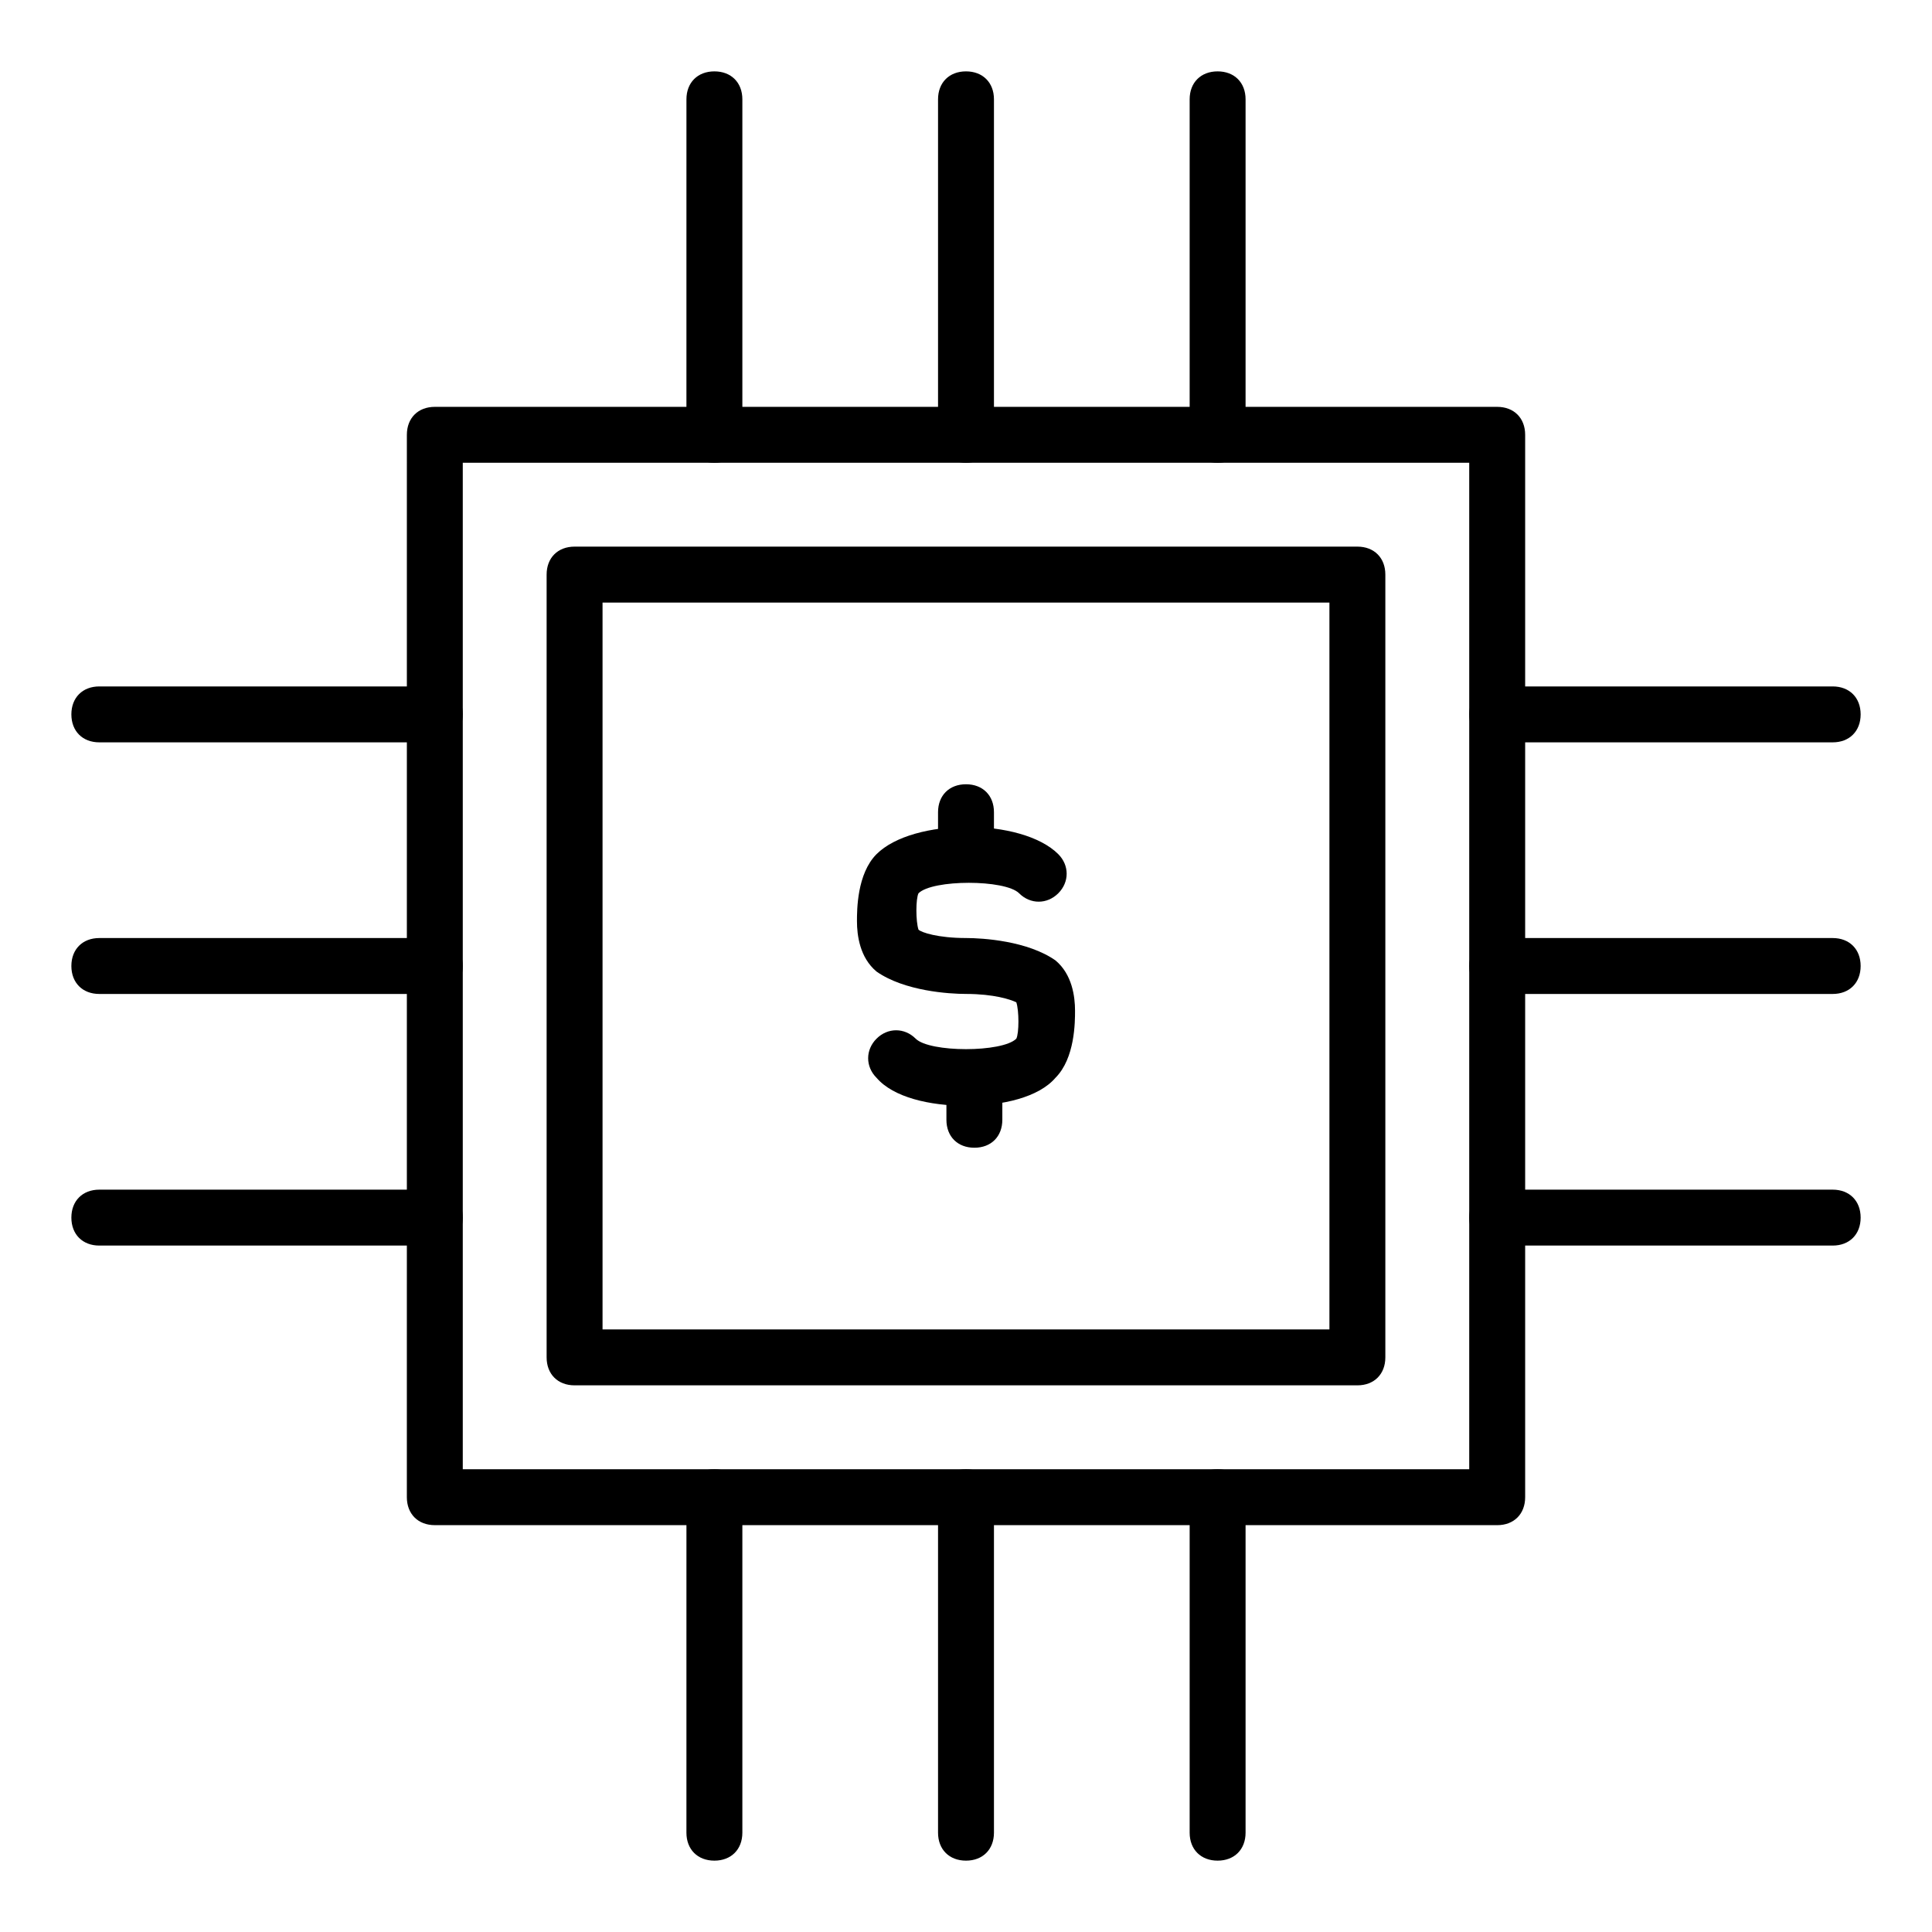
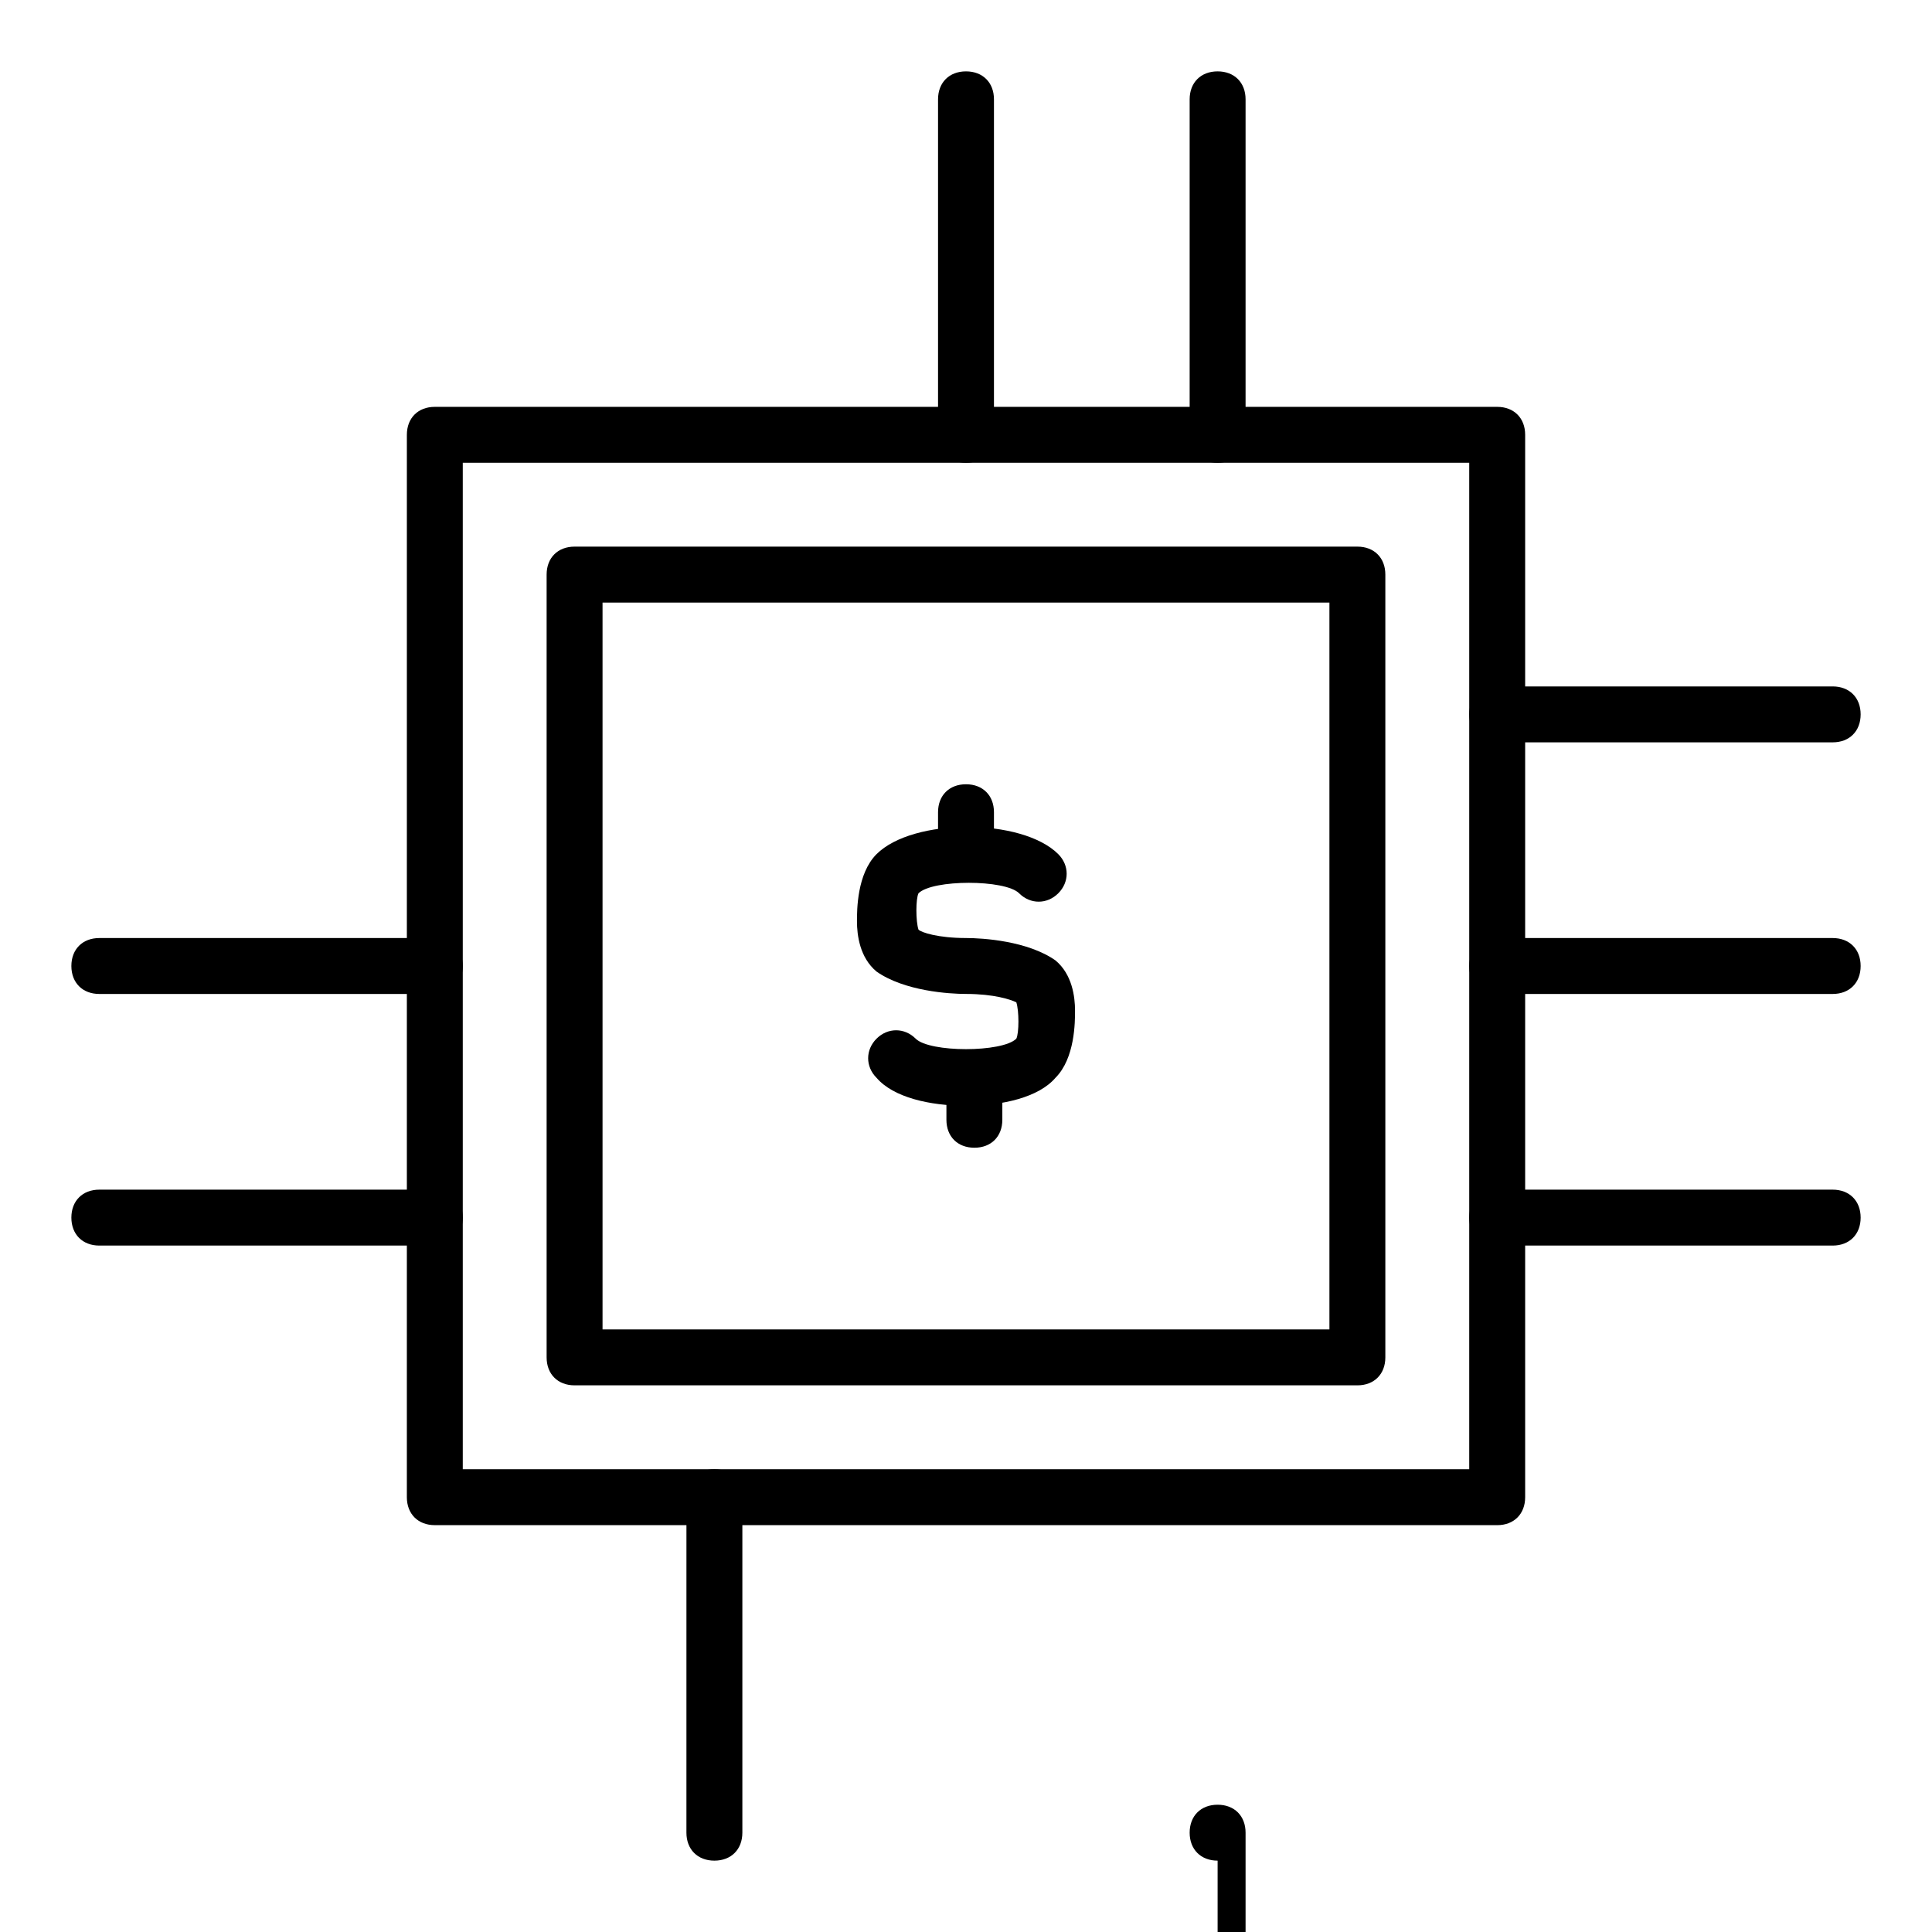
<svg xmlns="http://www.w3.org/2000/svg" fill="#000000" width="800px" height="800px" version="1.1" viewBox="144 144 512 512">
  <g>
    <path d="m540.77 548.18h-281.54c-4.445 0-7.41-2.965-7.41-7.41l0.004-281.54c0-4.445 2.965-7.41 7.41-7.41h281.54c4.445 0 7.41 2.965 7.41 7.41v281.54c0 4.449-2.965 7.414-7.41 7.414zm-274.13-14.82h266.72v-266.72h-266.72z" />
    <path d="m503.72 511.13h-207.45c-4.445 0-7.41-2.965-7.41-7.41v-207.45c0-4.445 2.965-7.41 7.41-7.41h207.45c4.445 0 7.41 2.965 7.41 7.41v207.45c0 4.445-2.965 7.41-7.41 7.41zm-200.04-14.816h192.63v-192.63h-192.63z" />
    <path d="m400 437.04c-9.633 0-19.262-2.223-23.707-7.41-2.965-2.965-2.965-7.41 0-10.371 2.965-2.965 7.41-2.965 10.371 0 3.703 3.703 22.969 3.703 26.672 0 0.742-1.48 0.742-7.41 0-9.633-1.484-0.738-5.93-2.223-13.336-2.223-4.445 0-16.301-0.742-23.707-5.926-4.445-3.703-5.188-9.633-5.188-13.336 0-2.965 0-12.594 5.188-17.781 9.633-9.633 38.527-9.633 48.16 0 2.965 2.965 2.965 7.41 0 10.371-2.965 2.965-7.41 2.965-10.371 0-3.703-3.703-22.969-3.703-26.672 0-0.742 1.48-0.742 7.41 0 9.633 0.734 0.742 5.18 2.223 12.59 2.223 4.445 0 16.301 0.742 23.707 5.926 4.445 3.703 5.188 9.633 5.188 13.336 0 2.965 0 12.594-5.188 17.781-4.445 5.188-14.078 7.41-23.707 7.41z" />
    <path d="m400 377.77c-4.445 0-7.41-2.965-7.41-7.41v-11.113c0-4.445 2.965-7.41 7.41-7.41s7.41 2.965 7.41 7.41l-0.004 11.113c0 4.445-2.961 7.41-7.406 7.41z" />
    <path d="m402.22 448.16c-4.445 0-7.41-2.965-7.41-7.41v-11.113c0-4.445 2.965-7.41 7.41-7.41 4.445 0 7.41 2.965 7.41 7.41v11.113c-0.004 4.445-2.965 7.41-7.41 7.41z" />
-     <path d="m333.32 266.64c-4.445 0-7.41-2.965-7.41-7.41l0.004-88.906c0-4.445 2.965-7.41 7.41-7.41 4.445 0 7.41 2.965 7.41 7.41v88.906c-0.004 4.445-2.969 7.41-7.414 7.41z" />
    <path d="m400 266.64c-4.445 0-7.41-2.965-7.41-7.41v-88.906c0-4.445 2.965-7.41 7.41-7.41s7.41 2.965 7.41 7.41v88.906c-0.004 4.445-2.965 7.41-7.41 7.41z" />
    <path d="m466.68 266.64c-4.445 0-7.41-2.965-7.41-7.41v-88.906c0-4.445 2.965-7.41 7.41-7.41 4.445 0 7.41 2.965 7.41 7.41v88.906c0 4.445-2.965 7.41-7.41 7.41z" />
    <path d="m629.68 340.73h-88.906c-4.445 0-7.41-2.965-7.41-7.41 0-4.445 2.965-7.41 7.41-7.41h88.906c4.445 0 7.41 2.965 7.41 7.41 0 4.445-2.965 7.41-7.41 7.41z" />
    <path d="m629.68 407.41h-88.906c-4.445 0-7.41-2.965-7.41-7.41 0-4.445 2.965-7.41 7.41-7.41h88.906c4.445 0 7.41 2.965 7.41 7.41 0 4.449-2.965 7.41-7.41 7.41z" />
    <path d="m629.68 474.09h-88.906c-4.445 0-7.41-2.965-7.41-7.41 0-4.445 2.965-7.41 7.41-7.41h88.906c4.445 0 7.41 2.965 7.41 7.41 0 4.445-2.965 7.41-7.41 7.41z" />
-     <path d="m466.68 637.09c-4.445 0-7.41-2.965-7.41-7.41v-88.906c0-4.445 2.965-7.41 7.41-7.41 4.445 0 7.41 2.965 7.41 7.41v88.906c0 4.445-2.965 7.41-7.41 7.41z" />
-     <path d="m400 637.09c-4.445 0-7.41-2.965-7.41-7.41v-88.906c0-4.445 2.965-7.41 7.41-7.41s7.41 2.965 7.41 7.41v88.906c-0.004 4.445-2.965 7.41-7.41 7.41z" />
+     <path d="m466.68 637.09c-4.445 0-7.41-2.965-7.41-7.41c0-4.445 2.965-7.41 7.41-7.41 4.445 0 7.41 2.965 7.41 7.41v88.906c0 4.445-2.965 7.41-7.41 7.41z" />
    <path d="m333.32 637.09c-4.445 0-7.41-2.965-7.41-7.41l0.004-88.906c0-4.445 2.965-7.41 7.41-7.41 4.445 0 7.41 2.965 7.41 7.41v88.906c-0.004 4.445-2.969 7.41-7.414 7.41z" />
    <path d="m259.23 474.09h-88.906c-4.445 0-7.41-2.965-7.41-7.41 0-4.445 2.965-7.41 7.41-7.41h88.906c4.445 0 7.41 2.965 7.41 7.41 0 4.445-2.965 7.41-7.41 7.41z" />
    <path d="m259.23 407.41h-88.906c-4.445 0-7.41-2.965-7.41-7.41 0-4.445 2.965-7.41 7.41-7.41h88.906c4.445 0 7.41 2.965 7.41 7.41 0 4.449-2.965 7.41-7.41 7.41z" />
-     <path d="m259.23 340.73h-88.906c-4.445 0-7.41-2.965-7.41-7.41 0-4.445 2.965-7.41 7.41-7.41h88.906c4.445 0 7.41 2.965 7.41 7.41 0 4.445-2.965 7.41-7.41 7.41z" />
  </g>
</svg>